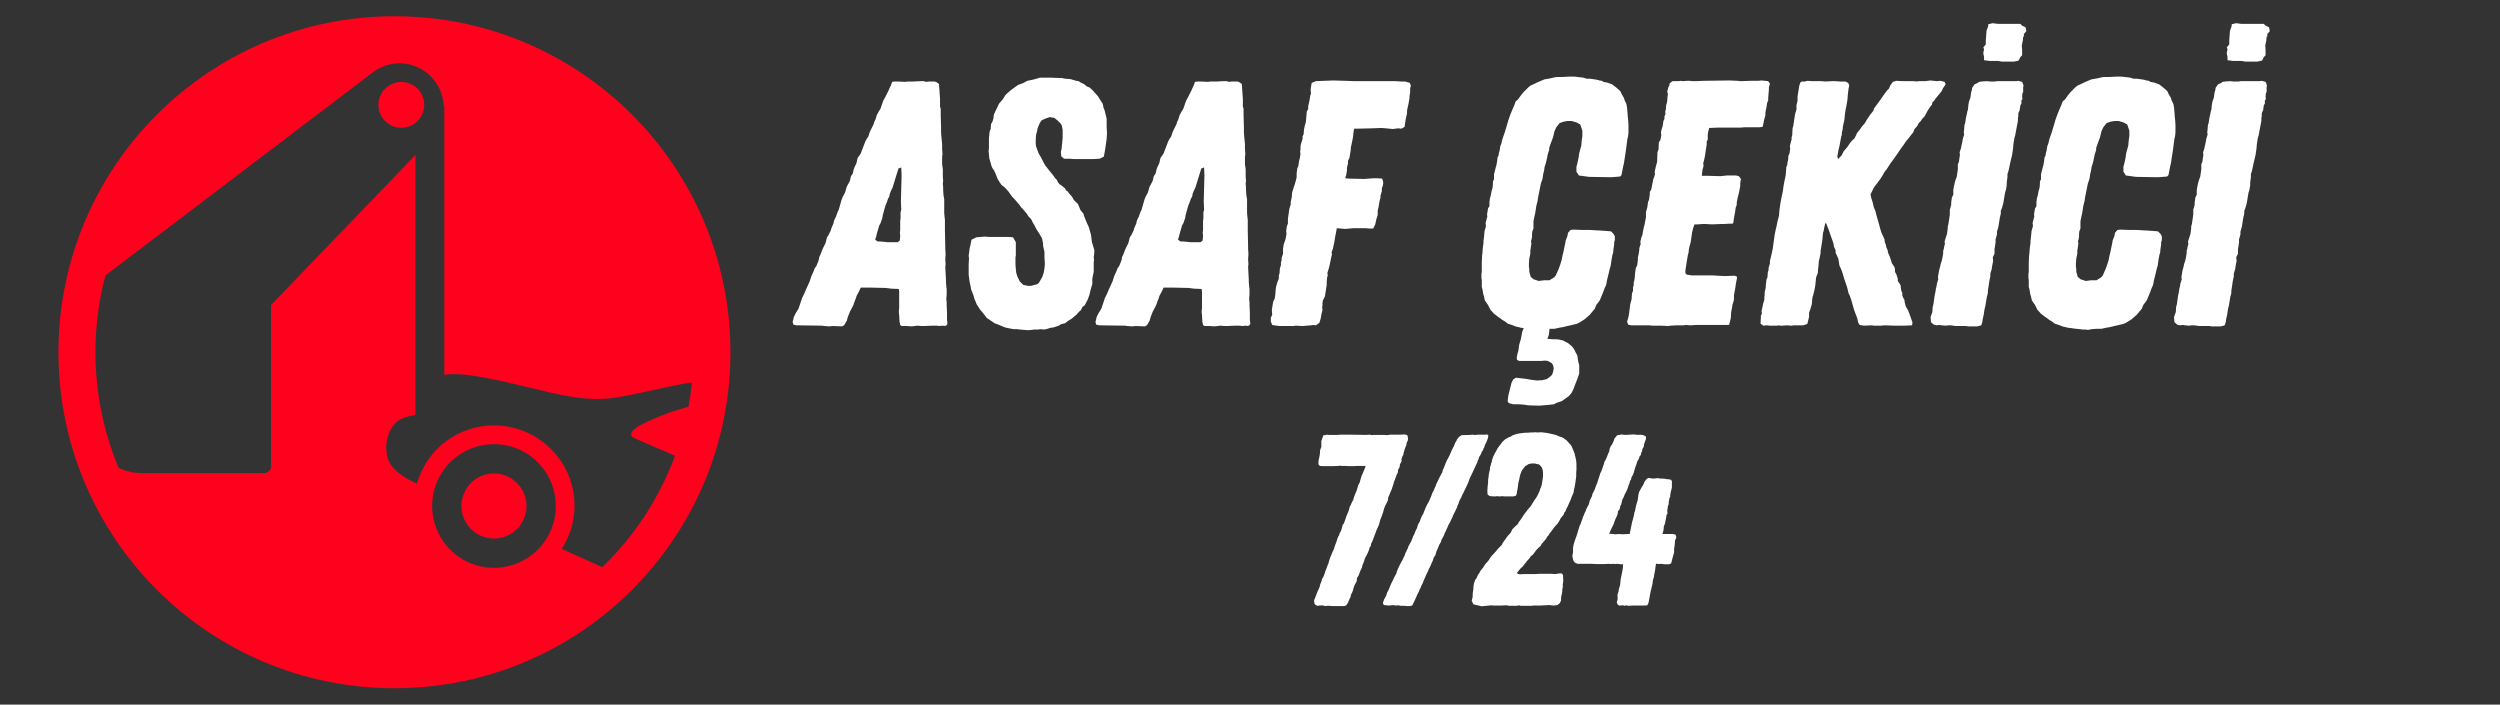
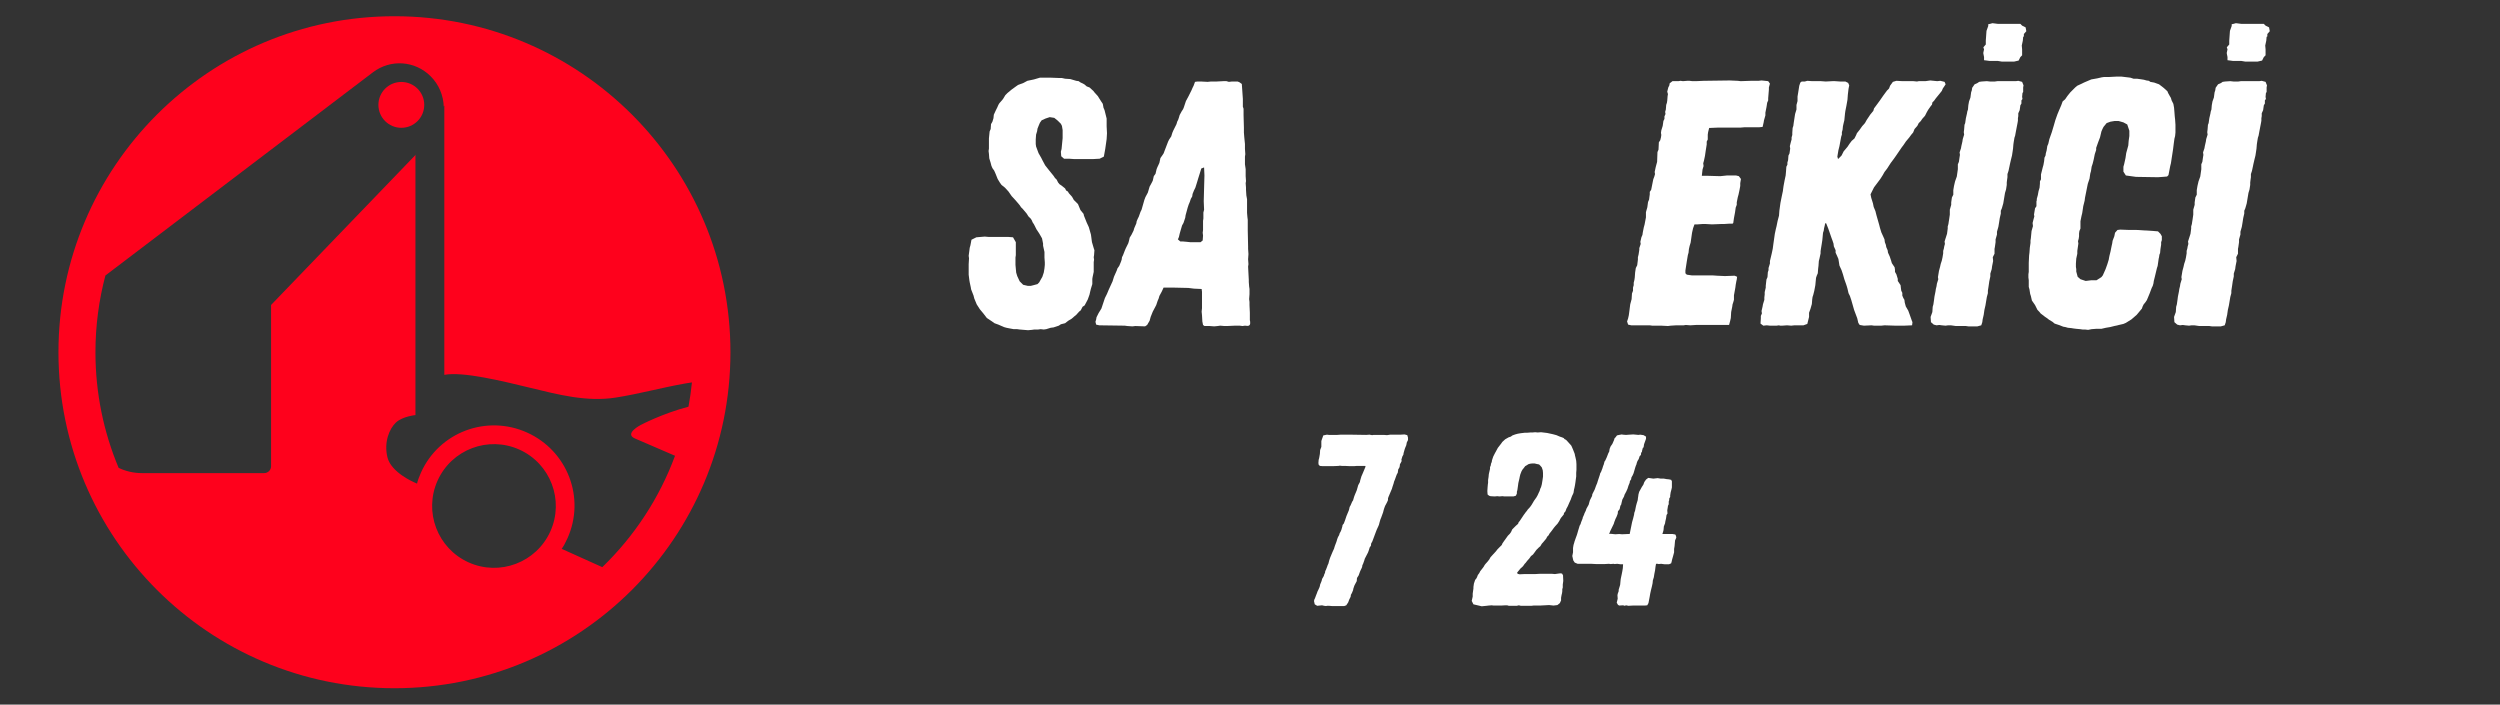
<svg xmlns="http://www.w3.org/2000/svg" width="6841" zoomAndPan="magnify" viewBox="0 0 5130.75 1446" height="1928" preserveAspectRatio="xMidYMid meet" version="1.2">
  <rect x="0" y="0" width="5130.75" height="1446" fill="#333333" stroke="none" />
  <defs>
    <clipPath id="ab83ebd9fb">
      <path d="M 119.961 33.305 L 1499.098 33.305 L 1499.098 1412.441 L 119.961 1412.441 Z M 119.961 33.305 " />
    </clipPath>
  </defs>
  <g id="c14aa562ac">
    <path style=" stroke:none;fill-rule:nonzero;fill:#fe011c;fill-opacity:1;" d="M 823.637 168.199 C 797.645 168.199 776.594 189.266 776.594 215.246 C 776.594 241.238 797.645 262.305 823.637 262.305 C 849.617 262.305 870.684 241.238 870.684 215.246 C 870.684 189.266 849.617 168.199 823.637 168.199 " />
-     <path style=" stroke:none;fill-rule:nonzero;fill:#fe011c;fill-opacity:1;" d="M 1041.242 977.547 C 1007.617 962.383 968.074 977.348 952.898 1010.973 C 937.734 1044.613 952.715 1084.152 986.336 1099.332 C 1019.961 1114.492 1059.52 1099.516 1074.68 1065.891 C 1089.844 1032.266 1074.879 992.711 1041.242 977.547 " />
    <g clip-rule="nonzero" clip-path="url(#ab83ebd9fb)">
      <path style=" stroke:none;fill-rule:nonzero;fill:#fe011c;fill-opacity:1;" d="M 1302.562 899.637 C 1307.477 901.848 1339.188 915.523 1385.355 935.371 C 1353.148 1022.625 1301.672 1100.535 1236.094 1163.961 L 1152.762 1126.387 C 1156.129 1121.996 1161.027 1112.738 1164.555 1104.91 C 1201.957 1021.945 1164.695 925.137 1081.746 887.73 C 998.797 850.328 901.449 886.754 864.043 969.703 C 860.52 977.531 856.938 987.09 855.875 992.512 L 849.887 989.82 C 849.887 989.82 802.785 969.789 795.168 938.656 C 787.535 907.508 799.074 879.805 812.582 867.117 C 826.086 854.445 852.973 851.828 852.973 851.828 C 853.016 851.699 853.016 851.559 853.07 851.445 L 852.617 851.828 L 852.617 318.809 L 853.609 317.094 L 556.328 625.871 L 556.328 956.836 C 556.328 964.594 549.973 970.949 542.215 970.949 L 291.016 970.949 C 273.914 970.949 257.859 967.027 243.488 960.203 C 212.836 887.191 195.891 807.02 195.891 722.879 C 195.891 668.43 203.012 615.648 216.332 565.375 L 765.379 148.391 C 801.566 120.953 851.684 124.422 883.793 156.531 C 900.996 173.734 909.973 196.16 910.695 218.727 L 911.883 216.449 L 911.883 769.316 C 949.598 762.168 1029.18 781.562 1088.641 796.004 C 1145.668 809.863 1204.324 825.238 1263.418 815.98 C 1311.426 808.461 1358.355 795.438 1406.195 787.027 C 1410.867 786.191 1415.484 785.473 1420.07 784.793 C 1418.387 801.625 1415.992 818.23 1412.977 834.641 C 1359.121 848.77 1314.977 872.145 1314.977 872.145 C 1314.977 872.145 1280.645 889.754 1302.562 899.637 Z M 1129.484 1090.598 C 1100.676 1154.488 1025.527 1182.934 961.617 1154.137 C 897.727 1125.324 869.281 1050.16 898.094 986.27 C 926.902 922.375 1002.066 893.934 1065.961 922.742 C 1129.852 951.555 1158.297 1026.703 1129.484 1090.598 Z M 809.523 33.32 C 428.684 33.32 119.961 342.039 119.961 722.879 C 119.961 1103.719 428.684 1412.441 809.523 1412.441 C 1190.363 1412.441 1499.086 1103.719 1499.086 722.879 C 1499.086 342.039 1190.363 33.32 809.523 33.32 " />
    </g>
    <g style="fill:#ffffff;fill-opacity:1;">
      <g transform="translate(1644.636, 668.365)">
-         <path style="stroke:none" d="M 58.062 1.438 L 47.312 0.719 L 42.297 0 L -10.031 -0.719 L -16.484 -2.156 L -17.922 -7.891 L -16.484 -12.906 L -15.766 -17.203 L -11.469 -25.812 L -5.734 -35.125 L 1.438 -56.625 L 5.734 -65.234 L 9.312 -73.828 L 17.203 -91.047 L 20.078 -100.359 L 25.812 -113.266 L 27.234 -117.562 L 30.828 -122.578 L 34.406 -131.188 L 35.844 -135.484 L 36.562 -140.5 L 38.703 -144.797 L 42.297 -154.125 L 44.438 -159.141 L 49.469 -169.172 L 50.891 -174.188 L 52.328 -180.641 L 55.906 -186.375 L 60.219 -194.984 L 61.656 -200 L 65.953 -210.031 L 66.672 -214.344 L 68.812 -219.359 L 70.969 -223.656 L 74.547 -233.688 L 76.703 -237.984 L 82.438 -258.062 L 84.594 -263.797 L 89.609 -273.125 L 93.188 -285.297 L 97.484 -293.188 L 99.641 -297.484 L 101.797 -306.812 L 105.375 -311.828 L 107.531 -321.141 L 108.953 -324.734 L 113.266 -334.047 L 115.406 -344.078 L 119 -349.109 L 121.859 -353.406 L 127.594 -368.453 L 131.188 -377.781 L 133.328 -382.078 L 137.641 -388.531 L 139.781 -395.703 L 141.938 -400.719 L 148.391 -413.625 L 149.828 -418.641 L 151.969 -422.938 L 153.406 -427.234 L 154.844 -432.25 L 159.141 -440.141 L 162 -444.438 L 163.438 -448.031 L 167.734 -460.938 L 172.766 -470.25 L 179.219 -483.156 L 181.359 -488.172 L 183.516 -492.469 L 186.375 -500.359 L 191.391 -501.078 L 198.562 -501.078 L 212.188 -500.359 L 219.359 -501.078 L 230.828 -501.078 L 244.438 -501.797 L 250.891 -501.797 L 255.906 -500.359 L 262.359 -501.078 L 273.828 -501.078 L 277.422 -499.641 L 282.438 -496.062 L 284.594 -465.234 L 284.594 -449.469 L 286.016 -445.156 L 286.016 -432.25 L 286.734 -406.453 L 286.734 -396.422 L 287.453 -387.094 L 288.891 -372.766 L 288.891 -362.719 L 289.609 -351.969 L 288.891 -346.953 L 288.891 -331.188 L 290.328 -321.141 L 290.328 -306.812 L 291.031 -296.766 L 290.328 -292.469 L 291.031 -283.156 L 291.031 -278.859 L 291.75 -267.375 L 293.188 -259.5 L 293.188 -231.547 L 293.906 -222.938 L 294.625 -217.203 L 294.625 -195.703 L 295.344 -162.719 L 295.344 -157.703 L 296.062 -146.953 L 295.344 -136.203 L 296.062 -126.172 L 295.344 -121.141 L 296.766 -93.906 L 296.766 -89.609 L 297.484 -80.281 L 298.203 -75.266 L 298.203 -64.516 L 297.484 -54.484 L 298.203 -48.75 L 298.203 -42.297 L 298.922 -26.516 L 298.922 -11.469 C 299.398 -10.031 299.641 -8 299.641 -5.375 C 299.641 -2.75 298.68 -0.957 296.766 0 C 295.336 0.477 294.023 0.598 292.828 0.359 C 291.629 0.117 290.316 0 288.891 0 L 283.875 0.719 L 278.141 0 L 268.094 0 L 252.328 0.719 L 246.594 0.719 L 237.984 0 L 232.969 0.719 L 225.812 1.438 L 216.484 0.719 L 205.734 0.719 L 202.859 -1.438 L 201.438 -8.609 L 200.719 -21.5 L 200 -28.672 L 200.719 -35.844 L 200.719 -69.531 L 200 -75.266 L 184.234 -75.984 L 172.766 -77.422 L 141.219 -78.141 L 121.859 -78.141 L 118.281 -70.25 L 113.266 -60.938 L 111.828 -55.906 L 109.672 -50.891 L 106.812 -42.297 L 99.641 -28.672 L 95.344 -17.922 L 93.188 -10.031 L 91.047 -6.453 L 88.172 -1.438 L 83.875 1.438 L 63.797 0.719 Z M 176.344 -171.328 L 197.844 -171.328 L 202.156 -174.906 L 202.859 -184.953 L 202.156 -190.688 L 202.859 -196.422 L 202.859 -215.047 L 203.578 -220.078 L 203.578 -232.25 L 205.016 -237.984 L 204.297 -255.203 L 205.016 -282.438 L 205.734 -308.25 L 205.016 -324.734 L 199.281 -322.578 L 196.422 -313.266 L 192.828 -301.797 L 190.688 -294.625 L 187.094 -283.156 L 184.234 -277.422 L 181.359 -270.25 L 180.641 -265.234 L 177.781 -260.219 L 175.625 -253.766 L 173.469 -248.75 L 171.328 -242.297 L 167.031 -226.516 L 166.312 -221.5 L 162.719 -210.75 L 159.859 -205.734 L 156.266 -193.547 L 154.844 -188.531 L 153.406 -182.078 L 151.25 -177.062 L 156.266 -172.766 L 162 -172.766 L 169.891 -172.047 Z M 176.344 -171.328 " />
-       </g>
+         </g>
    </g>
    <g style="fill:#ffffff;fill-opacity:1;">
      <g transform="translate(1967.932, 668.365)">
        <path style="stroke:none" d="M 141.938 9.312 L 124.734 7.891 L 119.719 7.172 L 112.547 7.172 L 104.656 5.734 L 97.484 4.297 L 92.469 2.875 L 81 -2.156 L 73.125 -5.016 L 65.953 -10.031 L 57.344 -15.766 L 50.172 -25.094 L 43.016 -33.688 L 36.562 -43.734 L 31.547 -55.906 L 30.109 -61.656 L 25.094 -74.547 L 24.375 -78.859 L 22.219 -88.891 L 21.5 -93.188 L 20.078 -104.656 L 20.078 -126.172 L 20.781 -138.344 L 20.078 -143.375 L 21.5 -154.125 L 22.219 -159.859 L 23.656 -164.875 L 25.812 -176.344 L 35.844 -181.359 L 53.047 -182.797 L 61.656 -182.078 L 101.797 -182.078 L 111.109 -181.359 L 116.844 -171.328 L 116.844 -144.797 L 116.125 -139.781 L 116.125 -124.734 L 117.562 -108.953 L 119.719 -101.797 L 124.734 -91.047 L 131.906 -83.875 L 141.219 -81.719 L 147.672 -81.719 L 153.406 -83.156 L 161.297 -85.297 L 164.875 -88.891 L 168.453 -95.344 L 171.328 -100.359 L 174.188 -108.953 L 175.625 -117.562 L 176.344 -124.734 L 176.344 -129.75 L 175.625 -139.781 L 175.625 -151.25 L 172.766 -164.156 L 172.766 -168.453 L 170.609 -179.219 L 164.875 -189.25 L 159.141 -197.844 L 154.125 -207.891 L 151.25 -212.188 L 149.828 -215.766 L 147.672 -219.359 L 142.656 -224.375 L 139.062 -230.109 L 131.188 -239.422 L 127.594 -243.016 L 124.734 -247.312 L 116.844 -256.625 L 108.25 -265.953 L 101.797 -275.266 L 94.625 -283.156 L 87.453 -288.891 L 83.875 -293.906 L 79.562 -301.078 L 75.266 -311.828 L 72.406 -318.281 L 68.812 -323.297 L 66.672 -328.312 L 65.234 -334.047 L 62.359 -343.375 L 61.656 -352.688 L 60.938 -358.422 L 61.656 -363.438 L 61.656 -384.234 L 63.078 -398.562 L 65.234 -403.578 L 65.953 -413.625 L 68.812 -418.641 L 70.969 -425.812 L 71.688 -432.969 L 75.984 -442.297 L 78.859 -448.031 L 81 -453.047 L 83.156 -456.625 L 88.891 -463.078 L 91.047 -465.953 L 95.344 -473.109 L 99.641 -477.422 L 108.25 -484.594 L 121.141 -493.906 L 132.609 -498.203 L 140.5 -502.5 L 154.125 -505.375 L 166.312 -508.953 L 188.531 -508.953 L 206.453 -508.25 L 211.469 -508.25 L 217.922 -506.812 L 228.672 -506.094 L 240.859 -502.5 L 245.875 -501.797 L 248.75 -499.641 L 257.344 -495.344 L 262.359 -491.031 L 268.094 -488.891 L 275.984 -481.719 L 278.141 -478.859 L 285.297 -470.969 L 287.453 -467.375 L 292.469 -459.5 L 295.344 -455.203 L 296.766 -447.312 L 298.922 -442.297 L 303.219 -425.094 L 303.219 -409.312 L 303.938 -394.984 L 303.219 -382.797 L 300.359 -362.719 L 297.484 -346.953 L 288.891 -342.656 L 275.984 -341.938 L 235.844 -341.938 L 225.812 -342.656 L 215.766 -342.656 L 210.031 -347.672 L 209.312 -356.984 L 210.75 -362.719 L 212.906 -384.938 L 212.906 -401.438 L 211.469 -410.031 L 209.312 -414.328 L 202.859 -420.781 L 195.703 -426.516 L 186.375 -427.953 L 177.781 -425.094 L 169.891 -421.5 L 166.312 -416.484 L 164.156 -411.469 L 161.297 -404.297 L 160.578 -399.281 L 158.422 -392.109 L 157.703 -382.078 L 157.703 -372.766 L 158.422 -367.734 L 163.438 -354.125 L 169.172 -344.078 L 172.047 -338.344 L 177.062 -329.031 L 184.953 -319 L 194.266 -307.531 L 197.125 -303.219 L 200.719 -299.641 L 203.578 -293.906 L 206.453 -290.328 L 210.75 -287.453 L 217.922 -281.719 L 220.078 -277.422 L 223.656 -275.266 L 225.812 -271.688 L 232.25 -264.516 L 235.844 -258.062 L 244.438 -249.469 L 249.469 -237.281 L 255.906 -229.391 L 256.625 -225.812 L 262.359 -211.469 L 266.672 -202.156 L 270.969 -187.094 L 271.688 -182.078 L 272.406 -176.344 L 273.125 -171.328 L 276.703 -159.141 L 278.141 -154.844 L 277.422 -144.797 L 276.703 -140.5 L 277.422 -135.484 L 276.703 -130.469 L 276.703 -110.391 L 274.547 -100.359 L 273.828 -96.062 L 273.828 -85.297 L 270.969 -75.984 L 269.531 -70.25 L 268.094 -63.797 L 264.516 -53.766 L 258.062 -41.578 L 253.766 -38.703 L 250.172 -31.547 L 246.594 -28.672 L 240.859 -22.219 L 237.281 -19.359 L 231.547 -14.344 L 224.375 -10.031 L 217.922 -5.016 L 209.312 -2.875 L 205.016 0 L 194.266 3.578 L 188.531 4.297 L 179.219 7.172 L 174.188 7.891 L 167.734 7.172 L 162.719 7.891 L 154.844 7.891 L 149.828 8.609 Z M 141.938 9.312 " />
      </g>
    </g>
    <g style="fill:#ffffff;fill-opacity:1;">
      <g transform="translate(2266.138, 668.365)">
        <path style="stroke:none" d="M 58.062 1.438 L 47.312 0.719 L 42.297 0 L -10.031 -0.719 L -16.484 -2.156 L -17.922 -7.891 L -16.484 -12.906 L -15.766 -17.203 L -11.469 -25.812 L -5.734 -35.125 L 1.438 -56.625 L 5.734 -65.234 L 9.312 -73.828 L 17.203 -91.047 L 20.078 -100.359 L 25.812 -113.266 L 27.234 -117.562 L 30.828 -122.578 L 34.406 -131.188 L 35.844 -135.484 L 36.562 -140.5 L 38.703 -144.797 L 42.297 -154.125 L 44.438 -159.141 L 49.469 -169.172 L 50.891 -174.188 L 52.328 -180.641 L 55.906 -186.375 L 60.219 -194.984 L 61.656 -200 L 65.953 -210.031 L 66.672 -214.344 L 68.812 -219.359 L 70.969 -223.656 L 74.547 -233.688 L 76.703 -237.984 L 82.438 -258.062 L 84.594 -263.797 L 89.609 -273.125 L 93.188 -285.297 L 97.484 -293.188 L 99.641 -297.484 L 101.797 -306.812 L 105.375 -311.828 L 107.531 -321.141 L 108.953 -324.734 L 113.266 -334.047 L 115.406 -344.078 L 119 -349.109 L 121.859 -353.406 L 127.594 -368.453 L 131.188 -377.781 L 133.328 -382.078 L 137.641 -388.531 L 139.781 -395.703 L 141.938 -400.719 L 148.391 -413.625 L 149.828 -418.641 L 151.969 -422.938 L 153.406 -427.234 L 154.844 -432.25 L 159.141 -440.141 L 162 -444.438 L 163.438 -448.031 L 167.734 -460.938 L 172.766 -470.25 L 179.219 -483.156 L 181.359 -488.172 L 183.516 -492.469 L 186.375 -500.359 L 191.391 -501.078 L 198.562 -501.078 L 212.188 -500.359 L 219.359 -501.078 L 230.828 -501.078 L 244.438 -501.797 L 250.891 -501.797 L 255.906 -500.359 L 262.359 -501.078 L 273.828 -501.078 L 277.422 -499.641 L 282.438 -496.062 L 284.594 -465.234 L 284.594 -449.469 L 286.016 -445.156 L 286.016 -432.25 L 286.734 -406.453 L 286.734 -396.422 L 287.453 -387.094 L 288.891 -372.766 L 288.891 -362.719 L 289.609 -351.969 L 288.891 -346.953 L 288.891 -331.188 L 290.328 -321.141 L 290.328 -306.812 L 291.031 -296.766 L 290.328 -292.469 L 291.031 -283.156 L 291.031 -278.859 L 291.75 -267.375 L 293.188 -259.5 L 293.188 -231.547 L 293.906 -222.938 L 294.625 -217.203 L 294.625 -195.703 L 295.344 -162.719 L 295.344 -157.703 L 296.062 -146.953 L 295.344 -136.203 L 296.062 -126.172 L 295.344 -121.141 L 296.766 -93.906 L 296.766 -89.609 L 297.484 -80.281 L 298.203 -75.266 L 298.203 -64.516 L 297.484 -54.484 L 298.203 -48.75 L 298.203 -42.297 L 298.922 -26.516 L 298.922 -11.469 C 299.398 -10.031 299.641 -8 299.641 -5.375 C 299.641 -2.75 298.68 -0.957 296.766 0 C 295.336 0.477 294.023 0.598 292.828 0.359 C 291.629 0.117 290.316 0 288.891 0 L 283.875 0.719 L 278.141 0 L 268.094 0 L 252.328 0.719 L 246.594 0.719 L 237.984 0 L 232.969 0.719 L 225.812 1.438 L 216.484 0.719 L 205.734 0.719 L 202.859 -1.438 L 201.438 -8.609 L 200.719 -21.5 L 200 -28.672 L 200.719 -35.844 L 200.719 -69.531 L 200 -75.266 L 184.234 -75.984 L 172.766 -77.422 L 141.219 -78.141 L 121.859 -78.141 L 118.281 -70.25 L 113.266 -60.938 L 111.828 -55.906 L 109.672 -50.891 L 106.812 -42.297 L 99.641 -28.672 L 95.344 -17.922 L 93.188 -10.031 L 91.047 -6.453 L 88.172 -1.438 L 83.875 1.438 L 63.797 0.719 Z M 176.344 -171.328 L 197.844 -171.328 L 202.156 -174.906 L 202.859 -184.953 L 202.156 -190.688 L 202.859 -196.422 L 202.859 -215.047 L 203.578 -220.078 L 203.578 -232.25 L 205.016 -237.984 L 204.297 -255.203 L 205.016 -282.438 L 205.734 -308.25 L 205.016 -324.734 L 199.281 -322.578 L 196.422 -313.266 L 192.828 -301.797 L 190.688 -294.625 L 187.094 -283.156 L 184.234 -277.422 L 181.359 -270.25 L 180.641 -265.234 L 177.781 -260.219 L 175.625 -253.766 L 173.469 -248.75 L 171.328 -242.297 L 167.031 -226.516 L 166.312 -221.5 L 162.719 -210.75 L 159.859 -205.734 L 156.266 -193.547 L 154.844 -188.531 L 153.406 -182.078 L 151.25 -177.062 L 156.266 -172.766 L 162 -172.766 L 169.891 -172.047 Z M 176.344 -171.328 " />
      </g>
    </g>
    <g style="fill:#ffffff;fill-opacity:1;">
      <g transform="translate(2585.133, 668.365)">
-         <path style="stroke:none" d="M 41.578 0.719 L 34.406 0 L 25.812 -1.438 L 22.938 -8.609 L 22.938 -16.484 L 25.812 -22.219 L 25.094 -32.266 L 25.812 -36.562 L 26.516 -41.578 L 27.953 -49.469 L 30.828 -55.203 L 31.547 -59.5 L 32.266 -64.516 L 32.969 -73.828 L 33.688 -79.562 L 36.562 -89.609 L 39.422 -96.781 L 39.422 -103.219 L 40.859 -107.531 L 41.578 -117.562 L 43.734 -124.016 L 43.734 -129.75 L 45.156 -134.047 L 45.156 -139.062 L 48.031 -147.672 L 48.031 -157.703 L 49.469 -167.031 L 53.047 -177.062 L 55.203 -188.531 L 54.484 -193.547 L 55.906 -204.297 L 58.062 -209.312 L 58.062 -219.359 L 60.938 -239.422 L 63.797 -248.75 L 63.797 -253.766 L 65.953 -263.797 L 66.672 -273.125 L 69.531 -282.438 L 72.406 -291.031 L 73.828 -296.062 L 75.984 -304.656 L 75.984 -313.266 L 77.422 -323.297 L 79.562 -328.312 L 81 -338.344 L 82.438 -343.375 L 83.875 -352.688 L 83.156 -356.984 L 83.875 -362 L 83.875 -367.031 L 84.594 -372.047 L 88.172 -383.516 L 88.172 -388.531 L 90.328 -392.828 L 91.047 -402.859 L 93.188 -412.188 L 94.625 -416.484 L 95.344 -422.219 L 96.062 -431.547 L 96.781 -439.422 L 99.641 -444.438 L 99.641 -450.172 L 102.516 -463.078 L 103.938 -472.406 L 105.375 -475.984 L 104.656 -484.594 L 105.375 -489.609 L 106.812 -498.203 L 115.406 -501.797 L 150.531 -503.219 L 176.344 -502.5 L 194.984 -501.797 L 278.859 -501.797 L 290.328 -501.078 L 298.922 -501.078 L 308.25 -498.203 L 310.391 -492.469 L 308.953 -487.453 L 308.953 -479.562 L 307.531 -470.25 L 307.531 -466.672 L 305.375 -454.484 L 303.219 -445.156 L 302.516 -440.859 L 302.516 -435.844 L 299.641 -422.938 L 297.484 -407.891 L 291.031 -404.297 L 284.594 -405.016 L 273.125 -403.578 L 259.5 -405.016 L 249.469 -405.734 L 230.828 -405.016 L 201.438 -404.297 L 194.266 -404.297 L 192.828 -398.562 L 192.109 -390.688 L 191.391 -385.656 L 189.25 -374.906 L 187.094 -364.875 L 187.094 -361.297 L 184.234 -344.078 L 181.359 -338.344 L 181.359 -332.609 L 179.922 -327.594 L 179.219 -323.297 L 179.219 -318.281 L 177.781 -309.672 L 175.625 -302.516 L 183.516 -301.797 L 215.047 -301.078 L 223.656 -301.797 L 233.688 -302.516 L 241.578 -302.516 L 251.609 -301.797 L 253.766 -293.906 L 253.047 -288.172 L 250.891 -282.438 L 250.891 -276.703 L 248.031 -266.672 L 248.031 -263.078 L 245.875 -254.484 L 245.156 -250.172 L 244.438 -245.156 L 242.297 -235.844 L 242.297 -227.234 L 239.422 -217.922 L 237.281 -207.891 L 232.969 -199.281 L 225.812 -199.281 L 217.922 -200 L 192.109 -200 L 175.625 -198.562 L 158.422 -200 L 156.266 -188.531 L 154.844 -181.359 L 153.406 -172.047 L 151.25 -162 L 150.531 -158.422 L 147.672 -150.531 L 148.391 -146.234 L 146.234 -136.922 L 144.078 -126.172 L 141.938 -117.562 L 139.062 -108.25 L 139.781 -103.219 L 138.344 -98.203 L 137.641 -88.172 L 137.641 -83.875 L 136.203 -73.828 L 134.766 -65.234 L 134.047 -60.219 L 129.75 -51.609 L 129.031 -46.594 L 129.031 -42.297 L 128.312 -37.281 L 129.031 -32.266 L 126.875 -23.656 L 125.453 -15.047 L 122.578 -5.734 L 115.406 -0.719 L 110.391 -1.438 L 105.375 -0.719 L 88.172 0.719 L 73.828 0 L 69.531 0.719 Z M 41.578 0.719 " />
-       </g>
+         </g>
    </g>
    <g style="fill:#ffffff;fill-opacity:1;">
      <g transform="translate(2846.063, 668.365)">
        <path style="stroke:none" d="" />
      </g>
    </g>
    <g style="fill:#ffffff;fill-opacity:1;">
      <g transform="translate(3005.919, 668.365)">
-         <path style="stroke:none" d="M 335.484 -422.938 L 336.203 -412.188 L 336.203 -396.422 L 335.484 -389.25 L 334.047 -383.516 L 332.609 -372.766 L 331.188 -361.297 L 326.875 -333.328 L 325.453 -327.594 L 321.859 -308.953 L 319 -306.094 L 310.391 -305.375 L 300.359 -304.656 L 255.203 -305.375 L 234.406 -308.25 L 229.391 -316.125 L 229.391 -326.156 L 230.828 -331.188 L 233.688 -344.078 L 235.125 -354.125 L 239.422 -369.891 L 240.141 -379.203 L 241.578 -389.25 L 241.578 -400 L 237.281 -412.906 L 229.391 -417.203 L 219.359 -420.078 L 211.469 -420.078 L 202.859 -418.641 L 194.984 -415.766 L 188.531 -407.891 L 186.375 -403.578 L 184.234 -398.562 L 181.359 -386.375 L 177.781 -377.062 L 173.469 -364.875 L 173.469 -360.578 L 170.609 -351.969 L 168.453 -341.219 L 166.312 -332.609 L 164.156 -326.156 L 163.438 -321.141 L 162.719 -316.844 L 161.297 -311.828 L 159.859 -301.797 L 156.266 -291.031 L 150.531 -262.359 L 149.828 -256.625 L 146.953 -245.156 L 146.234 -240.141 L 144.797 -230.828 L 143.375 -225.094 L 141.219 -214.344 L 141.219 -199.281 L 139.062 -194.266 L 138.344 -189.25 L 138.344 -183.516 L 137.641 -178.5 L 136.203 -173.469 L 136.922 -168.453 L 134.766 -153.406 L 134.766 -147.672 L 132.609 -137.641 L 131.906 -127.594 L 131.906 -120.438 L 132.609 -116.125 L 132.609 -111.109 L 135.484 -100.359 L 141.219 -95.344 L 151.969 -91.75 L 163.438 -93.188 L 174.188 -93.188 L 184.234 -99.641 L 187.094 -103.219 L 192.828 -116.125 L 196.422 -126.172 L 199.281 -135.484 L 200 -139.781 L 200.719 -143.375 L 202.859 -151.969 L 205.016 -162.719 L 206.453 -169.172 L 207.172 -174.188 L 210.75 -183.516 L 212.188 -190.688 L 217.203 -196.422 L 222.938 -197.125 L 241.578 -196.422 L 256.625 -196.422 L 291.75 -194.266 L 300.359 -193.547 L 305.375 -188.531 L 308.25 -183.516 L 308.25 -175.625 L 306.812 -171.328 L 306.812 -166.312 L 305.375 -156.984 L 304.656 -149.109 L 303.219 -145.516 L 302.516 -140.5 L 301.797 -137.641 L 299.641 -122.578 L 298.203 -118.281 L 293.906 -100.359 L 291.75 -91.75 L 291.031 -86.734 L 289.609 -81.719 L 287.453 -77.422 L 283.156 -65.953 L 279.562 -57.344 L 277.422 -52.328 L 274.547 -48.031 L 270.969 -43.734 L 268.812 -39.422 L 267.375 -35.125 L 256.625 -22.219 L 245.875 -12.906 L 234.406 -5.734 L 229.391 -3.578 L 210.75 0.719 L 202.156 2.875 L 193.547 4.297 L 184.234 6.453 L 174.188 6.453 L 172.766 18.641 L 169.891 27.234 L 172.766 27.234 L 180.641 27.953 L 188.531 27.953 L 194.984 28.672 L 202.859 30.828 L 212.188 35.844 L 220.078 42.297 L 224.375 48.031 L 228.672 56.625 L 230.109 58.781 L 231.547 62.359 L 232.25 68.812 L 233.688 75.984 L 235.125 81 L 235.125 98.203 L 232.25 106.812 L 227.234 119.719 L 223.656 129.031 L 221.5 134.047 L 218.641 139.062 L 214.344 144.078 L 206.453 149.828 L 199.281 154.844 L 188.531 158.422 L 183.516 161.297 L 170.609 162.719 L 152.688 164.156 L 129.75 163.438 L 126.172 162.719 L 120.438 162 L 111.109 161.297 L 99.641 161.297 L 91.047 159.141 L 88.172 155.562 L 89.609 143.375 L 96.062 117.562 L 99.641 110.391 L 105.375 106.812 L 124.016 108.953 L 136.922 111.109 L 148.391 112.547 L 159.859 111.828 L 168.453 109.672 L 173.469 106.094 L 179.219 101.078 L 181.359 95.344 L 182.797 87.453 L 181.359 81 L 178.5 76.703 L 170.609 72.406 L 164.875 71.688 L 156.266 72.406 L 111.828 72.406 L 107.531 70.25 L 106.812 65.953 L 108.25 58.062 L 110.391 50.891 L 111.828 39.422 L 115.406 27.234 L 118.281 12.188 L 121.141 5.016 L 115.406 4.297 L 110.391 2.875 L 106.094 2.156 L 96.781 -1.438 L 88.172 -4.297 L 83.875 -7.891 L 76.703 -12.188 L 73.125 -15.047 L 68.812 -17.922 L 59.5 -25.094 L 56.625 -28.672 L 53.047 -32.266 L 48.031 -42.297 L 41.578 -51.609 L 39.422 -60.938 L 38 -65.234 L 36.562 -74.547 L 35.125 -79.562 L 35.125 -93.188 L 34.406 -98.922 L 34.406 -105.375 L 35.125 -110.391 L 35.125 -129.031 L 35.844 -144.078 L 36.562 -149.828 L 37.281 -159.859 L 38.703 -169.891 L 38.703 -174.906 L 39.422 -179.219 L 40.859 -194.266 L 43.734 -204.297 L 43.016 -210.75 L 44.438 -216.484 L 46.594 -224.375 L 45.875 -227.953 L 48.031 -240.859 L 50.891 -245.156 L 50.891 -255.203 L 51.609 -257.344 L 51.609 -260.219 L 53.766 -268.094 L 55.203 -275.984 L 57.344 -283.156 L 58.062 -291.75 L 58.062 -296.062 L 60.219 -300.359 L 60.219 -310.391 L 63.797 -324.734 L 65.234 -329.75 L 66.672 -337.641 L 67.391 -344.797 L 69.531 -349.109 L 70.25 -354.125 L 71.688 -359.141 L 72.406 -363.438 L 73.125 -368.453 L 75.266 -373.469 L 77.422 -382.797 L 82.438 -397.125 L 86.734 -411.469 L 89.609 -421.5 L 93.906 -433.688 L 97.484 -442.297 L 101.797 -452.328 L 104.656 -460.219 L 109.672 -464.516 L 114.688 -471.688 L 120.438 -478.859 L 130.469 -488.891 L 134.766 -492.469 L 144.078 -496.766 L 148.391 -498.922 L 163.438 -505.375 L 175.625 -507.531 L 184.953 -509.672 L 189.969 -510.391 L 200.719 -510.391 L 214.344 -511.109 L 225.812 -511.109 L 243.734 -508.953 L 250.172 -506.812 L 257.344 -506.812 L 267.375 -505.375 L 271.688 -504.656 L 276.703 -503.219 L 281.719 -502.5 L 284.594 -500.359 L 292.469 -498.922 L 302.516 -495.344 L 311.828 -488.172 L 319.719 -481 L 321.141 -477.422 L 324.734 -470.969 L 326.875 -467.375 L 328.312 -462.359 L 331.906 -455.203 L 333.328 -447.312 L 334.047 -438.703 L 334.766 -429.391 Z M 335.484 -422.938 " />
-       </g>
+         </g>
    </g>
    <g style="fill:#ffffff;fill-opacity:1;">
      <g transform="translate(3317.745, 668.365)">
        <path style="stroke:none" d="M 105.375 0.719 L 91.75 0 L 73.125 0 L 68.094 -0.719 L 30.109 -0.719 L 23.656 -2.156 L 21.5 -8.609 L 23.656 -15.047 L 25.094 -21.5 L 26.516 -32.266 L 27.953 -43.734 L 30.828 -54.484 L 31.547 -65.953 L 33.688 -71.688 L 33.688 -78.141 L 35.125 -83.156 L 35.125 -88.172 L 36.562 -93.906 L 37.281 -98.922 L 38 -108.953 L 39.422 -118.281 L 42.297 -124.016 L 43.734 -135.484 L 43.734 -140.5 L 45.156 -146.234 L 46.594 -155.562 L 46.594 -159.141 L 49.469 -167.734 L 48.75 -172.047 L 50.891 -181.359 L 53.047 -186.375 L 53.766 -191.391 L 55.906 -202.156 L 57.344 -207.172 L 60.219 -222.219 L 60.219 -232.969 L 63.078 -243.016 L 64.516 -253.766 L 66.672 -258.781 L 67.391 -264.516 L 68.094 -269.531 L 68.094 -274.547 L 70.969 -278.859 L 75.266 -300.359 L 77.422 -306.094 L 78.859 -311.109 L 78.141 -315.406 L 80.281 -325.453 L 83.156 -336.203 L 83.875 -356.266 L 86.016 -361.297 L 86.734 -376.344 L 89.609 -380.641 L 91.047 -386.375 L 91.75 -391.391 L 91.047 -395.703 L 91.75 -400.719 L 94.625 -410.031 L 96.062 -420.078 L 98.203 -424.375 L 98.203 -429.391 L 100.359 -434.406 L 99.641 -438.703 L 101.078 -443.719 L 101.797 -453.047 L 103.219 -457.344 L 103.938 -461.641 L 104.656 -470.969 L 105.375 -475.266 L 103.938 -480.281 L 106.094 -488.891 L 108.25 -493.188 L 108.953 -497.484 L 114.688 -501.797 L 126.875 -501.797 L 131.188 -502.5 L 136.203 -501.797 L 144.797 -502.5 L 149.828 -502.5 L 155.562 -501.797 L 162.719 -501.797 L 178.5 -502.5 L 232.25 -503.219 L 248.75 -502.5 L 254.484 -501.797 L 275.266 -502.5 L 291.031 -502.5 L 297.484 -503.219 L 304.656 -502.5 L 311.109 -501.797 L 314.688 -496.766 L 312.547 -488.891 L 312.547 -484.594 L 311.109 -466.672 L 311.109 -462.359 L 308.953 -457.344 L 308.25 -452.328 L 307.531 -448.031 L 305.375 -437.281 L 305.375 -431.547 L 302.516 -421.5 L 301.797 -417.203 L 299.641 -407.891 L 292.469 -407.172 L 262.359 -407.172 L 253.766 -406.453 L 207.172 -406.453 L 189.969 -405.734 L 187.812 -397.125 L 187.094 -392.109 L 187.094 -382.078 L 184.953 -377.781 L 184.953 -372.047 L 182.797 -358.422 L 181.359 -348.391 L 179.219 -338.344 L 177.781 -333.328 L 178.5 -327.594 L 176.344 -320.422 L 174.906 -307.531 L 187.812 -307.531 L 212.906 -306.812 L 226.516 -308.25 L 245.156 -308.25 L 250.891 -306.812 L 255.203 -301.078 L 253.766 -292.469 L 253.766 -286.734 L 252.328 -278.859 L 250.172 -268.812 L 248.75 -263.797 L 246.594 -253.047 L 246.594 -248.031 L 244.438 -242.297 L 243.016 -232.25 L 240.859 -220.781 L 239.422 -210.75 L 237.984 -209.312 L 230.828 -209.312 L 220.078 -208.594 L 213.625 -208.594 L 195.703 -207.891 L 183.516 -208.594 L 175.625 -208.594 L 166.312 -207.891 L 159.859 -207.891 L 156.984 -200 L 154.844 -190.688 L 151.969 -170.609 L 149.828 -163.438 L 148.391 -156.984 L 147.672 -149.828 L 146.234 -144.797 L 144.078 -131.906 L 141.219 -113.266 L 141.219 -107.531 L 144.078 -104.656 L 154.125 -103.219 L 196.422 -103.219 L 206.453 -102.516 L 222.219 -101.797 L 242.297 -102.516 L 247.312 -100.359 L 246.594 -94.625 L 245.875 -91.75 L 244.438 -83.875 L 243.734 -78.141 L 240.859 -62.359 L 240.859 -53.047 L 239.422 -48.031 L 237.984 -43.734 L 237.281 -38.703 L 235.125 -27.953 L 234.406 -15.766 L 232.969 -9.312 L 230.828 -1.438 L 162.719 -1.438 L 151.25 -0.719 L 141.938 -1.438 L 137.641 -0.719 L 122.578 -0.719 L 111.109 0 Z M 105.375 0.719 " />
      </g>
    </g>
    <g style="fill:#ffffff;fill-opacity:1;">
      <g transform="translate(3587.278, 668.365)">
        <path style="stroke:none" d="M 31.547 0 L 25.812 -4.297 L 26.516 -15.047 L 26.516 -20.078 L 28.672 -25.094 L 27.953 -30.109 L 30.109 -39.422 L 30.828 -43.734 L 33.688 -53.047 L 33.688 -58.062 L 34.406 -63.797 L 34.406 -68.812 L 36.562 -78.141 L 36.562 -81.719 L 38 -94.625 L 40.141 -99.641 L 40.859 -109.672 L 42.297 -113.984 L 42.297 -118.281 L 45.156 -127.594 L 45.156 -132.609 L 48.75 -147.672 L 50.891 -157.703 L 52.328 -168.453 L 55.203 -188.531 L 57.344 -198.562 L 58.781 -204.297 L 60.938 -215.047 L 63.797 -225.812 L 64.516 -235.844 L 65.234 -240.859 L 66.672 -251.609 L 69.531 -265.953 L 71.688 -275.984 L 72.406 -281.719 L 73.125 -286.734 L 75.266 -298.203 L 77.422 -308.25 L 78.141 -316.125 L 78.859 -326.156 L 81 -330.469 L 81 -334.766 L 82.438 -339.781 L 83.156 -349.109 L 85.297 -353.406 L 86.734 -363.438 L 86.016 -368.453 L 88.172 -377.062 L 89.609 -382.078 L 89.609 -386.375 L 91.047 -391.391 L 91.047 -395.703 L 91.75 -405.734 L 93.188 -410.031 L 93.906 -415.766 L 96.781 -434.406 L 99.641 -443.719 L 99.641 -453.047 L 101.797 -460.938 L 101.797 -470.25 L 103.219 -478.859 L 105.375 -492.469 L 107.531 -498.922 L 110.391 -501.078 L 116.844 -501.078 L 121.859 -502.5 L 131.906 -501.797 L 149.828 -501.797 L 159.859 -501.078 L 173.469 -501.797 L 178.5 -501.797 L 189.25 -501.078 L 200 -501.078 L 205.734 -498.203 L 207.891 -493.188 L 206.453 -486.016 L 205.016 -473.828 L 204.297 -463.797 L 202.156 -451.609 L 200 -440.859 L 199.281 -435.844 L 197.844 -421.5 L 196.422 -415.766 L 194.984 -409.312 L 194.266 -402.156 L 192.828 -397.125 L 192.828 -392.109 L 191.391 -387.812 L 187.812 -368.453 L 185.656 -359.859 L 183.516 -346.953 L 184.953 -341.938 L 192.109 -349.109 L 196.422 -357.703 L 204.297 -367.031 L 208.594 -373.469 L 212.906 -379.203 L 218.641 -384.234 L 222.219 -391.391 L 223.656 -394.984 L 229.391 -402.156 L 234.406 -409.312 L 240.141 -415.766 L 243.734 -422.219 L 250.891 -432.969 L 257.344 -440.859 L 258.781 -445.875 L 263.078 -451.609 L 270.969 -462.359 L 277.422 -471.688 L 285.297 -482.438 L 289.609 -486.734 L 291.75 -492.469 L 297.484 -500.359 L 304.656 -502.5 L 317.562 -501.797 L 339.781 -501.797 L 346.953 -501.078 L 350.531 -501.797 L 364.156 -501.797 L 374.188 -503.219 L 388.531 -501.797 L 394.984 -502.5 L 403.578 -500.359 L 405.734 -495.344 L 400 -486.734 L 397.844 -481.719 L 392.109 -474.547 L 385.656 -466.672 L 382.078 -461.641 L 378.5 -458.062 L 377.781 -453.766 L 374.906 -450.172 L 369.891 -443.016 L 367.031 -437.984 L 363.438 -430.828 L 357.703 -424.375 L 354.844 -420.078 L 350.531 -415.766 L 347.672 -410.031 L 341.938 -403.578 L 339.062 -396.422 L 334.766 -391.391 L 331.188 -386.375 L 324.016 -377.781 L 319.719 -371.328 L 315.406 -365.594 L 304.656 -349.812 L 299.641 -342.656 L 293.188 -334.047 L 285.297 -321.859 L 280.281 -315.406 L 276.703 -308.953 L 271.688 -301.078 L 258.781 -283.875 L 251.609 -269.531 L 253.047 -262.359 L 256.625 -250.891 L 258.062 -243.734 L 261.641 -235.125 L 263.797 -226.516 L 269.531 -206.453 L 270.969 -200.719 L 273.828 -191.391 L 277.422 -183.516 L 280.281 -177.062 L 281 -171.328 L 283.156 -165.594 L 283.875 -161.297 L 286.734 -154.844 L 287.453 -149.828 L 291.031 -141.938 L 293.906 -133.328 L 295.344 -128.312 L 301.078 -119.719 L 301.797 -114.688 L 301.797 -110.391 L 304.656 -105.375 L 307.531 -96.062 L 307.531 -91.75 L 313.266 -83.156 L 313.984 -76.703 L 314.688 -71.688 L 316.844 -67.391 L 316.844 -61.656 L 319 -56.625 L 321.141 -53.047 L 321.859 -47.312 L 324.016 -39.422 L 329.031 -30.828 L 331.906 -22.938 L 336.203 -10.75 L 337.641 -7.172 L 336.922 -0.719 L 320.422 0 L 302.516 0 L 280.281 -0.719 L 273.828 0 L 258.781 0 L 253.766 -0.719 L 237.984 0 L 229.391 -1.438 L 226.516 -5.734 L 224.375 -15.047 L 217.922 -32.266 L 212.188 -52.328 L 209.312 -60.938 L 206.453 -66.672 L 204.297 -75.984 L 202.859 -81 L 201.438 -85.297 L 197.844 -95.344 L 194.984 -105.375 L 192.109 -113.984 L 187.812 -123.297 L 186.375 -132.609 L 185.656 -136.922 L 183.516 -141.938 L 179.922 -149.828 L 179.922 -154.844 L 176.344 -162.719 L 175.625 -168.453 L 173.469 -174.906 L 171.328 -180.641 L 164.875 -199.281 L 160.578 -210.031 L 158.422 -210.031 L 157.703 -205.734 L 156.266 -200 L 155.562 -194.984 L 154.125 -190.688 L 152.688 -175.625 L 151.25 -166.312 L 149.828 -157.703 L 149.109 -152.688 L 149.109 -148.391 L 146.953 -138.344 L 145.516 -132.609 L 144.797 -122.578 L 144.078 -116.844 L 143.375 -107.531 L 141.219 -102.516 L 139.781 -98.203 L 138.344 -83.156 L 136.203 -71.688 L 134.047 -63.078 L 132.609 -58.781 L 131.906 -53.766 L 131.188 -44.438 L 128.312 -34.406 L 125.453 -26.516 L 125.453 -17.922 L 121.859 -3.578 L 113.984 -0.719 L 95.344 -0.719 L 88.891 0 L 80.281 -0.719 L 70.25 0 L 65.953 0 L 63.797 -0.719 L 58.781 0 L 45.156 0 L 38.703 -0.719 Z M 31.547 0 " />
      </g>
    </g>
    <g style="fill:#ffffff;fill-opacity:1;">
      <g transform="translate(3940.681, 668.365)">
        <path style="stroke:none" d="M 167.734 -541.938 L 159.141 -543.375 L 141.938 -543.375 L 136.922 -544.078 L 131.188 -544.797 L 131.188 -551.25 L 129.75 -558.422 L 129.75 -560.578 L 131.188 -567.031 L 129.75 -571.328 L 134.766 -577.062 L 134.766 -584.938 L 136.203 -605.016 L 139.781 -615.047 L 139.781 -618.641 L 143.375 -619.359 L 148.391 -620.781 L 159.859 -619.359 L 205.734 -619.359 L 209.312 -615.766 L 216.484 -612.188 L 217.922 -604.297 L 212.906 -598.562 L 212.906 -593.547 L 211.469 -592.828 L 210.75 -584.938 L 208.594 -574.906 L 209.312 -567.031 L 209.312 -554.844 L 205.734 -551.25 L 202.156 -544.078 L 192.828 -541.938 Z M 98.922 1.438 L 93.906 0.719 L 73.125 0.719 L 63.078 -0.719 L 57.344 -0.719 L 52.328 0 L 44.438 -0.719 L 39.422 -1.438 L 33.688 -0.719 L 27.953 -2.156 L 22.219 -7.172 L 21.5 -17.922 L 25.094 -27.953 L 25.812 -38.703 L 27.234 -43.734 L 28.672 -53.766 L 29.391 -59.5 L 31.547 -70.25 L 32.266 -75.266 L 33.688 -81 L 34.406 -86.016 L 37.281 -95.344 L 36.562 -99.641 L 38.703 -112.547 L 40.859 -120.438 L 42.297 -126.875 L 44.438 -133.328 L 45.875 -139.781 L 47.312 -148.391 L 47.312 -153.406 L 48.75 -158.422 L 49.469 -162.719 L 50.891 -167.734 L 50.172 -172.766 L 55.203 -188.531 L 56.625 -199.281 L 56.625 -203.578 L 58.062 -208.594 L 58.781 -213.625 L 59.5 -217.922 L 60.938 -227.953 L 60.938 -237.984 L 63.797 -248.031 L 63.797 -253.047 L 65.234 -263.078 L 68.094 -268.812 L 68.094 -278.141 L 69.531 -286.734 L 71.688 -296.062 L 75.266 -306.094 L 77.422 -321.141 L 77.422 -331.188 L 79.562 -336.203 L 81 -346.234 L 81.719 -350.531 L 81 -355.547 L 83.875 -364.156 L 84.594 -368.453 L 86.734 -377.781 L 87.453 -382.797 L 90.328 -392.109 L 89.609 -397.125 L 90.328 -402.859 L 91.047 -412.188 L 92.469 -415.766 L 93.906 -425.812 L 96.062 -435.125 L 96.781 -439.422 L 98.203 -443.719 L 98.922 -452.328 L 100.359 -460.219 L 103.219 -468.094 L 104.656 -478.859 L 106.094 -483.156 L 106.812 -488.172 L 111.828 -495.344 L 116.844 -497.484 L 121.141 -500.359 L 126.172 -501.078 L 136.922 -501.797 L 143.375 -501.078 L 153.406 -501.078 L 158.422 -501.797 L 196.422 -501.797 L 201.438 -502.5 L 209.312 -500.359 L 212.188 -493.188 L 211.469 -488.891 L 211.469 -479.562 L 210.031 -477.422 L 209.312 -469.531 L 210.031 -465.234 L 207.891 -462.359 L 207.891 -455.906 L 205.734 -452.328 L 204.297 -442.297 L 201.438 -435.844 L 201.438 -430.109 L 200.719 -425.812 L 200.719 -420.781 L 200 -416.484 L 196.422 -397.844 L 194.984 -389.969 L 193.547 -385.656 L 192.109 -377.062 L 191.391 -372.047 L 190.688 -363.438 L 189.969 -358.422 L 188.531 -349.109 L 186.375 -340.5 L 184.234 -331.188 L 183.516 -327.594 L 181.359 -317.562 L 179.219 -311.109 L 179.219 -304.656 L 178.5 -299.641 L 177.781 -293.906 L 177.781 -288.891 L 176.344 -279.562 L 174.188 -272.406 L 170.609 -250.891 L 167.734 -240.859 L 165.594 -235.844 L 165.594 -230.109 L 163.438 -220.781 L 162 -211.469 L 160.578 -202.859 L 157.703 -192.828 L 157.703 -187.094 L 154.844 -177.062 L 154.844 -171.328 L 153.406 -161.297 L 152.688 -157.703 L 152.688 -147.672 L 149.109 -140.5 L 149.828 -132.609 L 147.672 -121.859 L 146.953 -116.125 L 144.078 -106.812 L 144.078 -101.078 L 141.938 -91.047 L 140.5 -81 L 139.062 -71.688 L 139.062 -66.672 L 136.922 -58.781 L 134.047 -41.578 L 131.906 -32.266 L 130.469 -22.219 L 128.312 -12.906 L 127.594 -7.172 L 125.453 -0.719 L 117.562 1.438 Z M 98.922 1.438 " />
      </g>
    </g>
    <g style="fill:#ffffff;fill-opacity:1;">
      <g transform="translate(4128.494, 668.365)">
        <path style="stroke:none" d="M 156.984 8.609 L 150.531 7.891 L 145.516 7.891 L 140.5 7.172 L 132.609 6.453 L 126.875 5.734 L 122.578 5.016 L 115.406 4.297 L 110.391 2.875 L 106.094 2.156 L 96.781 -1.438 L 88.172 -4.297 L 83.875 -7.891 L 76.703 -12.188 L 73.125 -15.047 L 68.812 -17.922 L 59.5 -25.094 L 56.625 -28.672 L 53.047 -32.266 L 48.031 -42.297 L 41.578 -51.609 L 39.422 -60.938 L 38 -65.234 L 36.562 -74.547 L 35.125 -79.562 L 35.125 -93.188 L 34.406 -98.922 L 34.406 -105.375 L 35.125 -110.391 L 35.125 -129.031 L 35.844 -144.078 L 36.562 -149.828 L 37.281 -159.859 L 38.703 -169.891 L 38.703 -174.906 L 39.422 -179.219 L 40.859 -194.266 L 43.734 -204.297 L 43.016 -210.75 L 44.438 -216.484 L 46.594 -224.375 L 45.875 -227.953 L 48.031 -240.859 L 50.891 -245.156 L 50.891 -255.203 L 51.609 -257.344 L 51.609 -260.219 L 53.766 -268.094 L 55.203 -275.984 L 57.344 -283.156 L 58.062 -291.75 L 58.062 -296.062 L 60.219 -300.359 L 60.219 -310.391 L 63.797 -324.734 L 65.234 -329.75 L 66.672 -337.641 L 67.391 -344.797 L 69.531 -349.109 L 70.25 -354.125 L 71.688 -359.141 L 72.406 -363.438 L 73.125 -368.453 L 75.266 -373.469 L 77.422 -382.797 L 82.438 -397.125 L 86.734 -411.469 L 89.609 -421.5 L 93.906 -433.688 L 97.484 -442.297 L 101.797 -452.328 L 104.656 -460.219 L 109.672 -464.516 L 114.688 -471.688 L 120.438 -478.859 L 130.469 -488.891 L 134.766 -492.469 L 144.078 -496.766 L 148.391 -498.922 L 163.438 -505.375 L 175.625 -507.531 L 184.953 -509.672 L 189.969 -510.391 L 200.719 -510.391 L 214.344 -511.109 L 225.812 -511.109 L 243.734 -508.953 L 250.172 -506.812 L 257.344 -506.812 L 267.375 -505.375 L 271.688 -504.656 L 276.703 -503.219 L 281.719 -502.5 L 284.594 -500.359 L 292.469 -498.922 L 302.516 -495.344 L 311.828 -488.172 L 319.719 -481 L 321.141 -477.422 L 324.734 -470.969 L 326.875 -467.375 L 328.312 -462.359 L 331.906 -455.203 L 333.328 -447.312 L 334.047 -438.703 L 334.766 -429.391 L 335.484 -422.938 L 336.203 -412.188 L 336.203 -396.422 L 335.484 -389.25 L 334.047 -383.516 L 332.609 -372.766 L 331.188 -361.297 L 326.875 -333.328 L 325.453 -327.594 L 321.859 -308.953 L 319 -306.094 L 310.391 -305.375 L 300.359 -304.656 L 255.203 -305.375 L 234.406 -308.25 L 229.391 -316.125 L 229.391 -326.156 L 230.828 -331.188 L 233.688 -344.078 L 235.125 -354.125 L 239.422 -369.891 L 240.141 -379.203 L 241.578 -389.25 L 241.578 -400 L 237.281 -412.906 L 229.391 -417.203 L 219.359 -420.078 L 211.469 -420.078 L 202.859 -418.641 L 194.984 -415.766 L 188.531 -407.891 L 186.375 -403.578 L 184.234 -398.562 L 181.359 -386.375 L 177.781 -377.062 L 173.469 -364.875 L 173.469 -360.578 L 170.609 -351.969 L 168.453 -341.219 L 166.312 -332.609 L 164.156 -326.156 L 163.438 -321.141 L 162.719 -316.844 L 161.297 -311.828 L 159.859 -301.797 L 156.266 -291.031 L 150.531 -262.359 L 149.828 -256.625 L 146.953 -245.156 L 146.234 -240.141 L 144.797 -230.828 L 143.375 -225.094 L 141.219 -214.344 L 141.219 -199.281 L 139.062 -194.266 L 138.344 -189.25 L 138.344 -183.516 L 137.641 -178.5 L 136.203 -173.469 L 136.922 -168.453 L 134.766 -153.406 L 134.766 -147.672 L 132.609 -137.641 L 131.906 -127.594 L 131.906 -120.438 L 132.609 -116.125 L 132.609 -111.109 L 135.484 -100.359 L 141.219 -95.344 L 151.969 -91.75 L 163.438 -93.188 L 174.188 -93.188 L 184.234 -99.641 L 187.094 -103.219 L 192.828 -116.125 L 196.422 -126.172 L 199.281 -135.484 L 200 -139.781 L 200.719 -143.375 L 202.859 -151.969 L 205.016 -162.719 L 206.453 -169.172 L 207.172 -174.188 L 210.75 -183.516 L 212.188 -190.688 L 217.203 -196.422 L 222.938 -197.125 L 241.578 -196.422 L 256.625 -196.422 L 291.75 -194.266 L 300.359 -193.547 L 305.375 -188.531 L 308.25 -183.516 L 308.25 -175.625 L 306.812 -171.328 L 306.812 -166.312 L 305.375 -156.984 L 304.656 -149.109 L 303.219 -145.516 L 302.516 -140.5 L 301.797 -137.641 L 299.641 -122.578 L 298.203 -118.281 L 293.906 -100.359 L 291.75 -91.75 L 291.031 -86.734 L 289.609 -81.719 L 287.453 -77.422 L 283.156 -65.953 L 279.562 -57.344 L 277.422 -52.328 L 274.547 -48.031 L 270.969 -43.734 L 268.812 -39.422 L 267.375 -35.125 L 256.625 -22.219 L 245.875 -12.906 L 234.406 -5.734 L 229.391 -3.578 L 210.75 0.719 L 202.156 2.875 L 193.547 4.297 L 184.234 6.453 L 173.469 6.453 L 164.156 7.172 Z M 156.984 8.609 " />
      </g>
    </g>
    <g style="fill:#ffffff;fill-opacity:1;">
      <g transform="translate(4440.32, 668.365)">
        <path style="stroke:none" d="M 167.734 -541.938 L 159.141 -543.375 L 141.938 -543.375 L 136.922 -544.078 L 131.188 -544.797 L 131.188 -551.25 L 129.75 -558.422 L 129.75 -560.578 L 131.188 -567.031 L 129.75 -571.328 L 134.766 -577.062 L 134.766 -584.938 L 136.203 -605.016 L 139.781 -615.047 L 139.781 -618.641 L 143.375 -619.359 L 148.391 -620.781 L 159.859 -619.359 L 205.734 -619.359 L 209.312 -615.766 L 216.484 -612.188 L 217.922 -604.297 L 212.906 -598.562 L 212.906 -593.547 L 211.469 -592.828 L 210.75 -584.938 L 208.594 -574.906 L 209.312 -567.031 L 209.312 -554.844 L 205.734 -551.25 L 202.156 -544.078 L 192.828 -541.938 Z M 98.922 1.438 L 93.906 0.719 L 73.125 0.719 L 63.078 -0.719 L 57.344 -0.719 L 52.328 0 L 44.438 -0.719 L 39.422 -1.438 L 33.688 -0.719 L 27.953 -2.156 L 22.219 -7.172 L 21.5 -17.922 L 25.094 -27.953 L 25.812 -38.703 L 27.234 -43.734 L 28.672 -53.766 L 29.391 -59.5 L 31.547 -70.25 L 32.266 -75.266 L 33.688 -81 L 34.406 -86.016 L 37.281 -95.344 L 36.562 -99.641 L 38.703 -112.547 L 40.859 -120.438 L 42.297 -126.875 L 44.438 -133.328 L 45.875 -139.781 L 47.312 -148.391 L 47.312 -153.406 L 48.75 -158.422 L 49.469 -162.719 L 50.891 -167.734 L 50.172 -172.766 L 55.203 -188.531 L 56.625 -199.281 L 56.625 -203.578 L 58.062 -208.594 L 58.781 -213.625 L 59.5 -217.922 L 60.938 -227.953 L 60.938 -237.984 L 63.797 -248.031 L 63.797 -253.047 L 65.234 -263.078 L 68.094 -268.812 L 68.094 -278.141 L 69.531 -286.734 L 71.688 -296.062 L 75.266 -306.094 L 77.422 -321.141 L 77.422 -331.188 L 79.562 -336.203 L 81 -346.234 L 81.719 -350.531 L 81 -355.547 L 83.875 -364.156 L 84.594 -368.453 L 86.734 -377.781 L 87.453 -382.797 L 90.328 -392.109 L 89.609 -397.125 L 90.328 -402.859 L 91.047 -412.188 L 92.469 -415.766 L 93.906 -425.812 L 96.062 -435.125 L 96.781 -439.422 L 98.203 -443.719 L 98.922 -452.328 L 100.359 -460.219 L 103.219 -468.094 L 104.656 -478.859 L 106.094 -483.156 L 106.812 -488.172 L 111.828 -495.344 L 116.844 -497.484 L 121.141 -500.359 L 126.172 -501.078 L 136.922 -501.797 L 143.375 -501.078 L 153.406 -501.078 L 158.422 -501.797 L 196.422 -501.797 L 201.438 -502.5 L 209.312 -500.359 L 212.188 -493.188 L 211.469 -488.891 L 211.469 -479.562 L 210.031 -477.422 L 209.312 -469.531 L 210.031 -465.234 L 207.891 -462.359 L 207.891 -455.906 L 205.734 -452.328 L 204.297 -442.297 L 201.438 -435.844 L 201.438 -430.109 L 200.719 -425.812 L 200.719 -420.781 L 200 -416.484 L 196.422 -397.844 L 194.984 -389.969 L 193.547 -385.656 L 192.109 -377.062 L 191.391 -372.047 L 190.688 -363.438 L 189.969 -358.422 L 188.531 -349.109 L 186.375 -340.5 L 184.234 -331.188 L 183.516 -327.594 L 181.359 -317.562 L 179.219 -311.109 L 179.219 -304.656 L 178.5 -299.641 L 177.781 -293.906 L 177.781 -288.891 L 176.344 -279.562 L 174.188 -272.406 L 170.609 -250.891 L 167.734 -240.859 L 165.594 -235.844 L 165.594 -230.109 L 163.438 -220.781 L 162 -211.469 L 160.578 -202.859 L 157.703 -192.828 L 157.703 -187.094 L 154.844 -177.062 L 154.844 -171.328 L 153.406 -161.297 L 152.688 -157.703 L 152.688 -147.672 L 149.109 -140.5 L 149.828 -132.609 L 147.672 -121.859 L 146.953 -116.125 L 144.078 -106.812 L 144.078 -101.078 L 141.938 -91.047 L 140.5 -81 L 139.062 -71.688 L 139.062 -66.672 L 136.922 -58.781 L 134.047 -41.578 L 131.906 -32.266 L 130.469 -22.219 L 128.312 -12.906 L 127.594 -7.172 L 125.453 -0.719 L 117.562 1.438 Z M 98.922 1.438 " />
      </g>
    </g>
    <g style="fill:#ffffff;fill-opacity:1;">
      <g transform="translate(2671.72, 1242.773)">
        <path style="stroke:none" d="M 49.594 1 L 45.594 0.5 L 41.578 -0.5 L 31.562 0.5 L 26.547 -2.5 L 25.047 -9.016 L 25.547 -12.031 L 27.047 -15.031 L 29.062 -20.547 L 31.062 -25.547 L 32.062 -28.562 L 33.562 -31.562 L 36.078 -37.078 L 37.078 -40.078 L 37.578 -43.094 L 40.078 -49.094 L 41.078 -52.109 L 41.578 -54.609 L 45.094 -60.625 L 46.094 -64.125 L 47.594 -67.141 L 48.094 -70.641 L 49.594 -73.641 L 52.109 -80.156 L 53.109 -83.172 L 54.609 -86.172 L 56.109 -92.188 L 58.109 -98.203 L 63.125 -110.219 L 66.125 -116.734 L 67.141 -120.234 L 68.141 -123.25 L 70.641 -129.766 L 71.641 -132.766 L 72.641 -136.266 L 74.141 -140.281 L 76.656 -144.781 L 77.656 -148.297 L 79.656 -151.797 L 81.156 -155.312 L 83.172 -162.328 L 83.672 -165.328 L 86.172 -168.344 L 88.672 -174.844 L 91.688 -183.859 L 95.688 -193.391 L 96.688 -195.891 L 98.203 -202.406 L 100.203 -205.906 L 103.203 -212.922 L 105.203 -215.938 L 107.219 -222.938 L 108.719 -226.953 L 112.719 -236.469 L 115.734 -247 L 119.234 -253.5 L 119.734 -256.516 L 121.234 -261.516 L 122.25 -265.031 L 124.25 -269.531 L 125.75 -273.047 L 130.766 -285.062 L 130.266 -286.578 L 112.719 -286.578 L 107.219 -286.078 L 98.703 -286.078 L 88.672 -286.578 L 82.156 -286.578 L 78.156 -287.078 L 75.156 -286.578 L 63.625 -286.078 L 43.094 -286.078 L 37.078 -286.578 L 34.562 -289.078 L 34.062 -292.578 L 34.562 -299.094 L 35.578 -302.609 L 37.078 -311.125 L 37.578 -319.141 L 40.078 -325.656 L 40.078 -337.672 L 41.078 -340.688 L 44.094 -349.203 L 51.609 -350.703 L 55.609 -350.203 L 72.641 -350.203 L 79.656 -350.703 L 100.203 -350.703 L 132.266 -350.203 L 138.781 -350.703 L 144.281 -349.703 L 147.297 -350.203 L 168.344 -350.203 L 174.844 -349.703 L 181.359 -350.703 L 202.406 -350.703 L 210.922 -351.203 L 216.438 -349.703 L 217.938 -344.688 L 217.938 -339.672 L 215.438 -334.672 L 214.422 -329.156 L 211.922 -323.141 L 210.922 -320.141 L 208.922 -313.125 L 208.422 -309.625 L 206.406 -306.109 L 204.406 -299.594 L 204.906 -296.594 L 202.906 -292.578 L 201.406 -290.078 L 200.906 -285.562 L 199.906 -282.562 L 197.891 -279.562 L 196.891 -272.547 L 194.891 -269.031 L 193.391 -265.031 L 190.875 -258.016 L 189.375 -254.516 L 188.375 -250.5 L 185.875 -242.984 L 184.875 -239.484 L 183.359 -235.969 L 177.859 -222.938 L 176.859 -219.938 L 176.859 -216.438 L 175.344 -212.922 L 173.844 -209.922 L 170.844 -204.406 L 168.844 -198.891 L 167.828 -195.391 L 166.828 -191.375 L 162.828 -180.359 L 161.328 -176.859 L 159.312 -169.844 L 158.312 -165.828 L 156.812 -162.328 L 153.812 -155.812 L 151.297 -149.297 L 144.781 -131.766 L 142.281 -127.25 L 141.781 -122.75 L 139.281 -119.234 L 137.281 -112.719 L 135.766 -108.719 L 129.266 -96.188 L 128.25 -92.688 L 125.75 -85.672 L 124.25 -82.672 L 123.75 -79.156 L 122.25 -75.656 L 120.734 -72.641 L 119.234 -69.141 L 116.734 -62.125 L 113.219 -56.609 L 112.719 -50.094 L 109.219 -43.594 L 107.719 -40.578 L 105.719 -34.562 L 105.203 -31.562 L 102.703 -25.547 L 100.703 -22.047 L 100.203 -18.031 L 97.188 -12.031 L 95.188 -6.516 L 91.188 -0.5 L 87.172 1 L 61.625 1 L 55.609 0.5 L 52.109 0.5 Z M 49.594 1 " />
      </g>
    </g>
    <g style="fill:#ffffff;fill-opacity:1;">
      <g transform="translate(2851.58, 1242.773)">
-         <path style="stroke:none" d="M 34.062 1 L 32.062 0.5 L 23.047 0.5 L 20.547 0 L 18.531 -0.5 L 16.031 -0.5 L 13.531 0 L 10.016 -0.5 L 8.016 -1 L -1 0 L -11.516 -1 L -13.531 -5.016 L -11.016 -12.531 L -7.016 -19.531 L -4.516 -27.047 L -2.5 -30.562 L 0.5 -37.578 L 2 -41.578 L 5.516 -49.094 L 7.516 -52.609 L 9.016 -56.609 L 11.016 -60.125 L 14.531 -66.641 L 15.031 -69.641 L 17.531 -75.656 L 19.031 -78.656 L 21.547 -84.172 L 26.547 -93.188 L 28.562 -97.688 L 31.562 -103.703 L 32.562 -107.219 L 34.562 -110.719 L 35.578 -113.734 L 37.578 -117.234 L 38.578 -120.734 L 44.594 -131.766 L 47.594 -139.281 L 48.594 -142.281 L 50.594 -145.797 L 52.109 -149.297 L 53.109 -152.297 L 56.609 -159.312 L 58.609 -166.328 L 62.625 -173.344 L 63.625 -176.859 L 66.641 -183.859 L 69.141 -187.875 L 71.641 -194.391 L 74.141 -200.406 L 77.156 -206.906 L 81.156 -213.922 L 85.672 -224.453 L 88.172 -231.469 L 90.188 -234.969 L 93.188 -241.984 L 94.688 -244.984 L 95.688 -248.5 L 100.203 -257.516 L 103.203 -264.031 L 105.203 -267.531 L 108.719 -274.047 L 109.219 -277.547 L 111.219 -281.562 L 113.734 -288.078 L 114.734 -290.578 L 117.734 -297.594 L 121.234 -304.109 L 124.25 -310.125 L 126.75 -316.125 L 129.266 -321.641 L 132.266 -327.156 L 135.266 -334.672 L 137.281 -337.672 L 138.781 -341.188 L 142.781 -346.188 L 145.297 -347.688 L 147.797 -349.703 L 165.328 -350.203 L 170.344 -350.703 L 173.344 -350.203 L 177.859 -350.203 L 180.359 -350.703 L 197.391 -350.703 L 199.906 -351.203 L 202.906 -349.703 L 202.406 -344.688 L 201.406 -341.688 L 198.891 -335.172 L 197.891 -333.672 L 195.391 -328.156 L 194.891 -325.156 L 193.391 -323.141 L 191.891 -318.641 L 189.875 -316.125 L 186.875 -309.109 L 183.859 -304.609 L 182.859 -300.594 L 181.359 -297.594 L 180.359 -294.094 L 178.859 -291.078 L 172.844 -278.062 L 170.344 -272.547 L 165.828 -263.531 L 164.328 -260.016 L 162.328 -254 L 160.828 -250.5 L 157.812 -243.984 L 154.812 -237.969 L 151.797 -231.469 L 150.297 -228.953 L 147.297 -221.938 L 144.781 -217.438 L 142.781 -212.922 L 141.781 -209.422 L 139.781 -205.406 L 138.781 -201.906 L 135.766 -195.391 L 130.266 -184.375 L 129.266 -181.359 L 126.25 -175.344 L 124.75 -171.844 L 120.734 -164.828 L 119.234 -160.828 L 113.219 -147.797 L 110.719 -141.781 L 106.719 -134.766 L 105.719 -130.766 L 101.703 -123.75 L 100.203 -119.734 L 97.188 -112.719 L 96.188 -110.219 L 94.188 -103.203 L 90.688 -98.203 L 89.172 -92.688 L 85.672 -85.172 L 84.172 -81.156 L 80.656 -74.656 L 79.156 -70.641 L 75.656 -63.625 L 72.641 -56.609 L 69.641 -50.094 L 68.641 -46.594 L 65.625 -41.078 L 64.625 -38.078 L 61.625 -32.062 L 60.625 -29.062 L 57.109 -22.547 L 54.109 -15.531 L 51.109 -9.016 L 49.094 -5.016 L 47.094 -0.5 L 42.578 1 Z M 34.062 1 " />
-       </g>
+         </g>
    </g>
    <g style="fill:#ffffff;fill-opacity:1;">
      <g transform="translate(3010.397, 1242.773)">
        <path style="stroke:none" d="M 30.562 1.5 L 13.531 -2.5 L 10.016 -9.516 L 12.031 -18.531 L 12.031 -24.547 L 13.531 -35.062 L 13.531 -38.078 L 14.531 -45.094 L 17.031 -52.609 L 19.531 -55.609 L 21.047 -58.609 L 22.547 -62.625 L 25.547 -66.641 L 27.562 -70.641 L 31.562 -75.656 L 34.562 -79.656 L 36.578 -83.172 L 38.078 -85.172 L 42.578 -90.188 L 46.094 -94.688 L 48.594 -99.203 L 53.609 -104.703 L 59.625 -111.219 L 63.125 -115.734 L 71.641 -124.25 L 73.141 -127.75 L 76.656 -132.766 L 80.656 -138.281 L 84.172 -143.281 L 88.172 -147.297 L 90.688 -150.797 L 93.188 -156.312 L 100.703 -163.828 L 105.203 -167.828 L 106.219 -170.844 L 108.719 -173.844 L 116.734 -185.875 L 120.734 -191.375 L 123.25 -194.391 L 125.25 -197.391 L 127.75 -199.906 L 130.266 -202.906 L 132.766 -206.406 L 135.766 -211.422 L 137.781 -214.922 L 142.781 -221.938 L 145.297 -226.453 L 147.797 -231.969 L 149.297 -234.969 L 150.797 -239.984 L 152.297 -242.984 L 153.812 -248.5 L 155.312 -257.516 L 156.312 -264.531 L 156.312 -272.047 L 155.812 -277.547 L 153.812 -283.562 L 150.797 -287.078 L 148.297 -289.578 L 143.281 -290.578 L 139.281 -291.578 L 133.766 -291.578 L 129.766 -291.078 L 126.25 -290.078 L 123.25 -288.078 L 119.734 -286.078 L 116.734 -282.062 L 114.234 -279.062 L 112.219 -275.547 L 109.719 -269.031 L 108.719 -265.031 L 107.719 -260.016 L 105.719 -251.5 L 104.703 -243.984 L 103.703 -236.969 L 102.703 -233.469 L 102.703 -229.953 L 100.703 -225.453 L 95.688 -223.953 L 77.156 -223.953 L 73.141 -224.453 L 66.641 -223.953 L 62.625 -224.453 L 57.109 -223.953 L 48.594 -224.453 L 45.594 -225.453 L 42.578 -227.953 L 42.078 -234.969 L 42.578 -242.484 L 43.094 -248.5 L 43.594 -252 L 43.594 -257.516 L 44.594 -264.031 L 45.094 -269.531 L 46.094 -274.047 L 47.594 -280.562 L 47.594 -284.062 L 49.094 -287.578 L 49.594 -291.078 L 51.109 -294.594 L 51.609 -298.094 L 54.109 -305.609 L 57.109 -311.625 L 60.125 -317.141 L 63.625 -323.641 L 70.641 -332.656 L 72.641 -335.672 L 78.656 -341.188 L 85.672 -345.188 L 90.188 -346.688 L 93.688 -349.203 L 99.203 -351.203 L 104.703 -352.703 L 110.719 -353.703 L 119.234 -354.703 L 124.25 -354.703 L 130.266 -355.203 L 134.766 -355.203 L 140.281 -355.703 L 145.297 -355.203 L 152.297 -355.703 L 164.828 -354.203 L 176.359 -351.703 L 183.859 -349.703 L 190.875 -346.688 L 195.391 -345.188 L 198.891 -343.688 L 200.406 -341.688 L 203.406 -340.172 L 205.906 -337.672 L 210.422 -332.656 L 214.422 -328.156 L 216.438 -323.641 L 218.938 -317.641 L 221.438 -311.125 L 221.938 -308.109 L 222.938 -304.109 L 224.453 -297.094 L 224.953 -290.078 L 224.953 -278.562 L 224.453 -272.547 L 224.453 -265.031 L 223.453 -257.516 L 222.938 -253.5 L 221.938 -247 L 220.938 -241.984 L 219.938 -237.969 L 218.938 -231.469 L 217.938 -228.953 L 215.938 -224.953 L 214.422 -220.938 L 213.422 -217.938 L 210.422 -211.422 L 208.922 -207.922 L 206.906 -203.406 L 204.406 -198.891 L 202.406 -193.391 L 199.391 -189.875 L 198.891 -186.875 L 193.891 -180.859 L 191.891 -177.859 L 189.875 -173.844 L 186.375 -168.344 L 181.359 -162.828 L 178.859 -159.812 L 174.844 -154.312 L 169.344 -147.297 L 167.828 -144.281 L 164.828 -141.281 L 162.828 -137.281 L 157.812 -131.266 L 153.812 -126.75 L 150.797 -121.75 L 147.797 -119.234 L 142.781 -114.234 L 138.781 -108.719 L 135.766 -104.703 L 131.766 -101.703 L 128.25 -96.688 L 123.75 -91.688 L 120.734 -87.672 L 118.734 -85.672 L 115.234 -80.656 L 110.219 -76.156 L 107.719 -73.141 L 103.203 -67.641 L 104.203 -65.125 L 108.219 -64.125 L 118.234 -64.625 L 140.281 -64.625 L 149.297 -65.125 L 174.844 -65.125 L 180.859 -64.625 L 187.875 -65.625 L 191.891 -66.125 L 195.391 -65.625 L 197.391 -62.125 L 197.891 -50.594 L 196.891 -43.094 L 196.891 -37.078 L 195.891 -33.562 L 195.891 -29.562 L 195.391 -25.547 L 194.391 -21.547 L 193.391 -16.031 L 193.391 -10.516 L 190.875 -5.016 L 185.875 -1 L 177.859 0 L 168.844 -1 L 150.297 0 L 136.766 0 L 132.766 0.5 L 110.719 0.5 L 106.719 -0.5 L 102.703 0.5 L 86.172 0.5 L 82.672 -0.5 L 79.156 -0.5 L 70.641 0 L 54.609 0 L 51.109 -0.5 L 44.594 0 L 40.578 0.5 Z M 30.562 1.5 " />
      </g>
    </g>
    <g style="fill:#ffffff;fill-opacity:1;">
      <g transform="translate(3219.315, 1242.773)">
        <path style="stroke:none" d="M 220.438 -142.781 L 220.938 -139.281 L 218.438 -133.766 L 217.938 -128.25 L 217.438 -122.25 L 216.438 -116.234 L 216.438 -109.219 L 214.422 -101.703 L 212.422 -94.688 L 211.422 -90.188 L 210.422 -86.672 L 205.906 -84.672 L 197.391 -84.672 L 193.391 -85.172 L 189.875 -85.672 L 184.875 -85.172 L 182.859 -85.672 L 179.359 -85.672 L 178.359 -80.156 L 177.359 -72.141 L 175.844 -64.625 L 174.844 -58.109 L 172.844 -51.609 L 172.344 -46.094 L 170.844 -39.078 L 168.844 -31.062 L 167.328 -24.047 L 166.328 -18.031 L 163.828 -5.016 L 161.328 -0.5 L 156.312 0 L 131.766 0 L 122.75 0.5 L 117.734 -0.5 L 115.234 0.5 L 111.719 -0.5 L 103.703 0 L 101.203 -1.5 L 98.703 -6.016 L 100.703 -14.031 L 100.203 -21.047 L 100.703 -24.047 L 102.703 -29.562 L 102.703 -32.562 L 104.703 -39.078 L 105.719 -42.578 L 106.719 -53.109 L 107.219 -56.109 L 108.719 -63.125 L 110.219 -70.641 L 111.219 -76.656 L 111.719 -84.172 L 111.719 -84.672 L 106.719 -84.672 L 99.703 -85.672 L 94.188 -85.172 L 92.188 -85.672 L 86.172 -85.172 L 82.672 -85.672 L 74.141 -85.172 L 56.109 -85.172 L 46.594 -85.672 L 18.531 -85.672 L 12.531 -88.172 L 9.516 -92.688 L 7.516 -101.703 L 9.016 -109.219 L 9.016 -118.234 L 10.016 -124.25 L 11.516 -129.266 L 12.031 -131.266 L 15.031 -139.781 L 16.531 -143.781 L 17.531 -146.797 L 19.531 -153.812 L 21.547 -160.312 L 22.547 -163.828 L 24.547 -167.328 L 25.547 -170.844 L 28.562 -178.359 L 29.062 -180.859 L 31.562 -186.375 L 32.562 -189.375 L 35.062 -194.391 L 36.578 -198.891 L 41.078 -206.906 L 42.578 -212.422 L 43.594 -215.938 L 48.094 -224.953 L 48.594 -228.453 L 53.609 -238.469 L 56.109 -245.484 L 58.609 -251.5 L 59.625 -255.016 L 64.125 -268.531 L 64.625 -271.047 L 66.641 -274.547 L 68.141 -278.562 L 69.141 -281.062 L 71.141 -287.578 L 71.641 -288.078 L 73.641 -295.594 L 75.156 -297.594 L 78.156 -304.109 L 81.656 -313.125 L 83.172 -315.625 L 84.172 -321.641 L 86.172 -326.656 L 89.672 -331.656 L 93.188 -339.672 L 94.188 -343.188 L 96.188 -345.188 L 99.203 -349.203 L 103.703 -350.203 L 109.219 -351.203 L 111.219 -350.703 L 117.734 -350.203 L 124.25 -350.703 L 132.766 -351.203 L 143.281 -350.203 L 146.797 -350.703 L 153.812 -349.703 L 158.812 -346.688 L 158.812 -342.188 L 154.812 -331.156 L 153.812 -324.641 L 152.297 -323.641 L 150.797 -318.141 L 150.297 -315.125 L 148.797 -313.625 L 148.297 -309.109 L 145.797 -306.609 L 143.781 -300.594 L 141.281 -296.594 L 139.781 -292.578 L 139.281 -290.078 L 137.781 -286.578 L 136.766 -283.562 L 133.266 -271.547 L 131.266 -267.031 L 129.766 -264.531 L 128.75 -262.531 L 128.25 -259.016 L 125.75 -255.516 L 125.25 -252 L 122.75 -245.984 L 120.734 -239.484 L 118.234 -233.969 L 114.734 -227.453 L 113.734 -223.953 L 110.219 -217.438 L 109.219 -213.422 L 107.719 -206.906 L 106.219 -204.906 L 104.703 -197.891 L 101.203 -193.391 L 100.703 -188.375 L 98.203 -181.859 L 96.188 -177.859 L 93.688 -171.344 L 92.688 -167.828 L 85.172 -152.297 L 83.172 -146.797 L 86.172 -147.297 L 95.688 -146.297 L 103.703 -146.797 L 109.719 -146.297 L 121.234 -146.797 L 125.25 -146.797 L 130.266 -171.344 L 132.266 -178.359 L 134.266 -186.375 L 134.766 -190.375 L 136.266 -194.391 L 138.281 -204.406 L 139.781 -209.922 L 141.781 -216.438 L 142.281 -220.938 L 142.781 -223.953 L 143.281 -227.953 L 144.781 -233.469 L 150.297 -243.484 L 153.312 -248 L 155.312 -253.5 L 158.812 -258.516 L 163.328 -262.016 L 173.844 -260.516 L 182.859 -261.516 L 188.875 -260.516 L 195.391 -260.516 L 200.906 -259.516 L 205.906 -259.016 L 210.422 -258.016 L 211.922 -255.016 L 211.922 -242.484 L 210.922 -237.969 L 209.422 -232.469 L 208.422 -225.953 L 208.422 -222.938 L 206.406 -219.438 L 206.406 -216.438 L 205.406 -213.422 L 205.406 -207.922 L 203.906 -204.906 L 203.406 -201.406 L 202.406 -195.391 L 202.906 -188.875 L 200.906 -185.875 L 199.906 -178.859 L 198.391 -172.344 L 197.891 -168.844 L 195.391 -162.328 L 194.891 -156.312 L 194.391 -153.312 L 192.391 -146.797 L 213.422 -146.797 L 218.938 -145.797 Z M 220.438 -142.781 " />
      </g>
    </g>
  </g>
</svg>